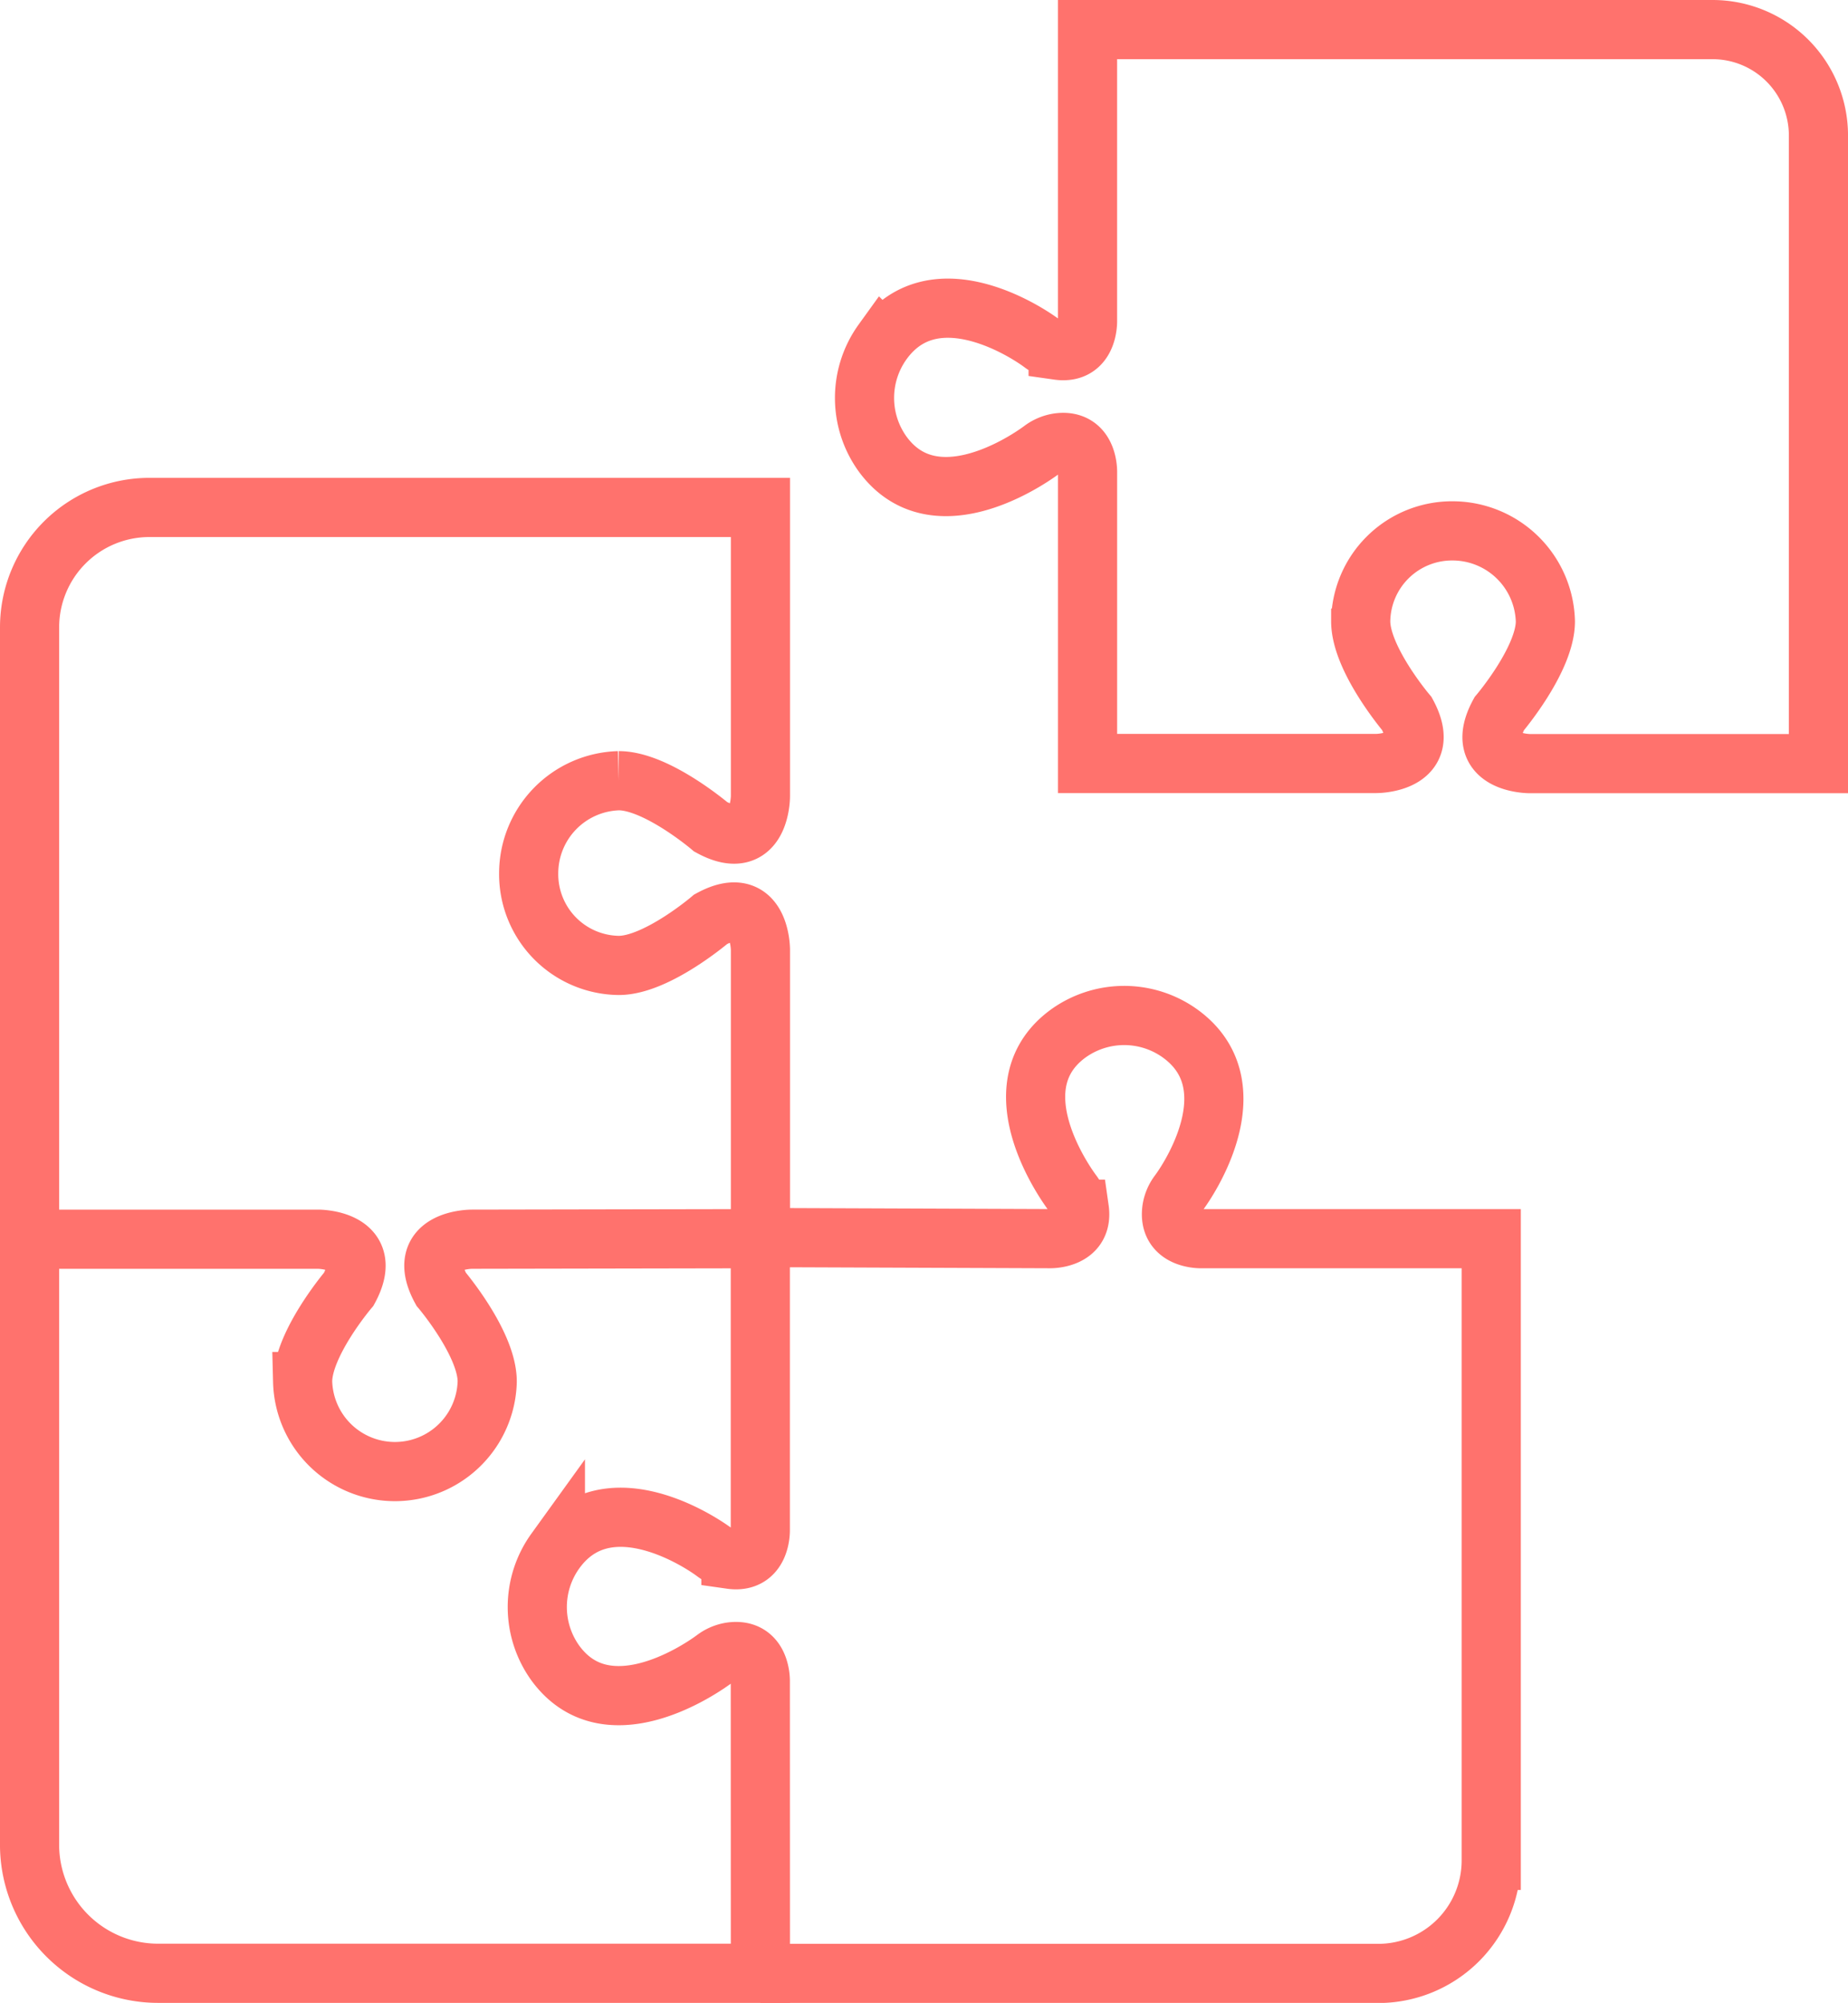
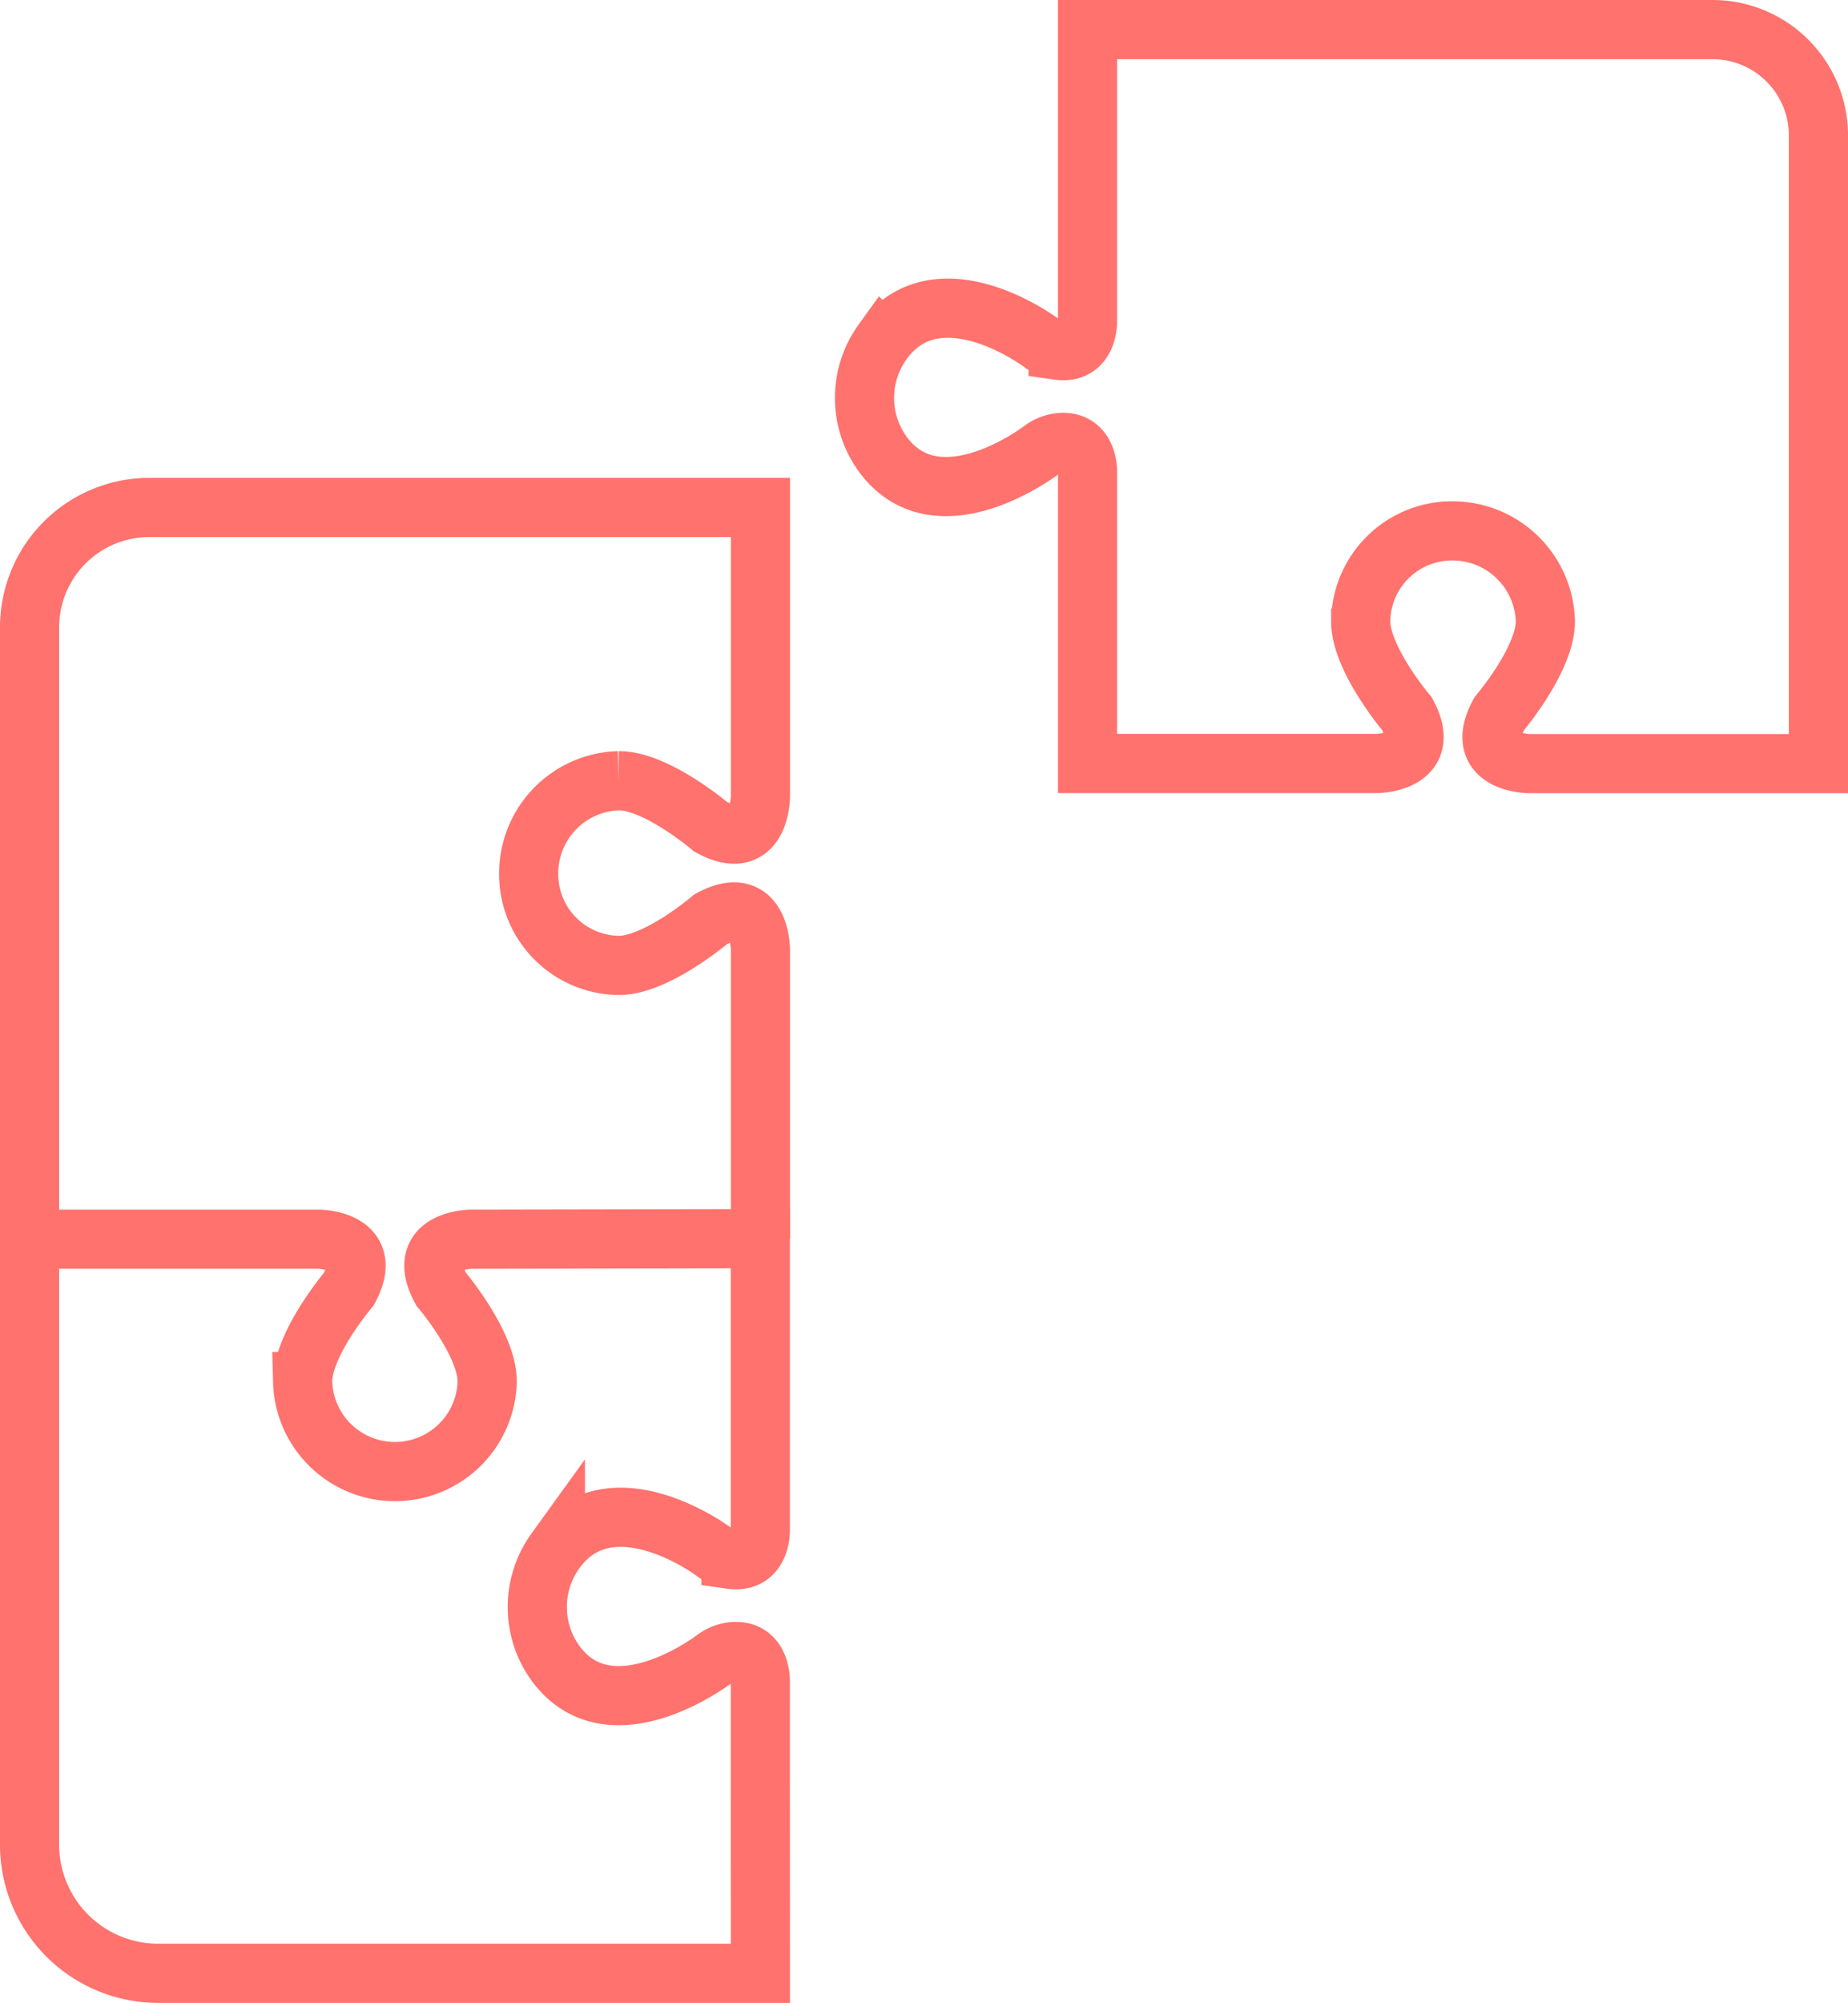
<svg xmlns="http://www.w3.org/2000/svg" width="93.725" height="101.519" viewBox="0 0 93.725 101.519">
  <g transform="translate(-107.322 -369.519)">
    <path d="M212.6,396.427a4.712,4.712,0,0,1,4.681,4.586c0,1.929-2.34,4.681-2.34,4.681-1.376,2.53,1.549,2.53,1.549,2.53H231.13V376.388a5.37,5.37,0,0,0-5.369-5.369h-31.7v14.754s.056,1.72-1.492,1.5a1.839,1.839,0,0,1-.833-.359c-1.071-.792-5.563-3.523-8.068-.068a4.86,4.86,0,0,0,.014,5.705c2.508,3.392,6.985.561,8.055-.23a1.845,1.845,0,0,1,.833-.358c1.547-.217,1.492,1.5,1.492,1.5v14.754h14.644s2.925,0,1.549-2.53c0,0-2.34-2.752-2.34-4.681A4.633,4.633,0,0,1,212.6,396.427Z" transform="translate(-31.582 0)" fill="none" stroke="#ff726d" stroke-miterlimit="10" stroke-width="3" />
    <path d="M145.887,515.211v.03H115.344a6.522,6.522,0,0,1-6.523-6.522V478.034h14.642s2.925,0,1.549,2.531c0,0-2.341,2.75-2.341,4.683a4.682,4.682,0,0,0,9.361,0c0-1.933-2.338-4.683-2.338-4.683-1.379-2.531,1.549-2.531,1.549-2.531l14.64-.027v14.754s.055,1.72-1.492,1.5a1.839,1.839,0,0,1-.833-.359c-1.072-.792-5.564-3.523-8.068-.068a4.86,4.86,0,0,0,.013,5.705c2.508,3.392,6.986.561,8.055-.23a1.844,1.844,0,0,1,.833-.358c1.547-.216,1.492,1.5,1.492,1.5Z" transform="translate(0 -45.705)" fill="none" stroke="#ff726d" stroke-miterlimit="10" stroke-width="3" />
    <path d="M108.822,450.363V419.378A6.078,6.078,0,0,1,114.9,413.3l30.989,0V427.94s0,2.928-2.521,1.549c0,0-2.74-2.338-4.665-2.338a4.7,4.7,0,0,0-4.568,4.679,4.626,4.626,0,0,0,4.568,4.683c1.925,0,4.665-2.342,4.665-2.342,2.521-1.375,2.521,1.55,2.521,1.55v14.642" transform="translate(0 -18.061)" fill="none" stroke="#ff726d" stroke-miterlimit="10" stroke-width="3" />
-     <path d="M173.531,469.513h.012l14.663.056s1.721.052,1.5-1.494a1.852,1.852,0,0,0-.357-.832c-.791-1.07-3.621-5.549-.23-8.054a4.863,4.863,0,0,1,5.715-.007c3.439,2.507.713,6.993-.077,8.062a1.821,1.821,0,0,0-.36.832c-.216,1.546,1.5,1.494,1.5,1.494l14.7,0v31.512a5.729,5.729,0,0,1-5.729,5.729H173.531" transform="translate(-27.644 -37.268)" fill="none" stroke="#ff726d" stroke-miterlimit="10" stroke-width="3" />
  </g>
</svg>